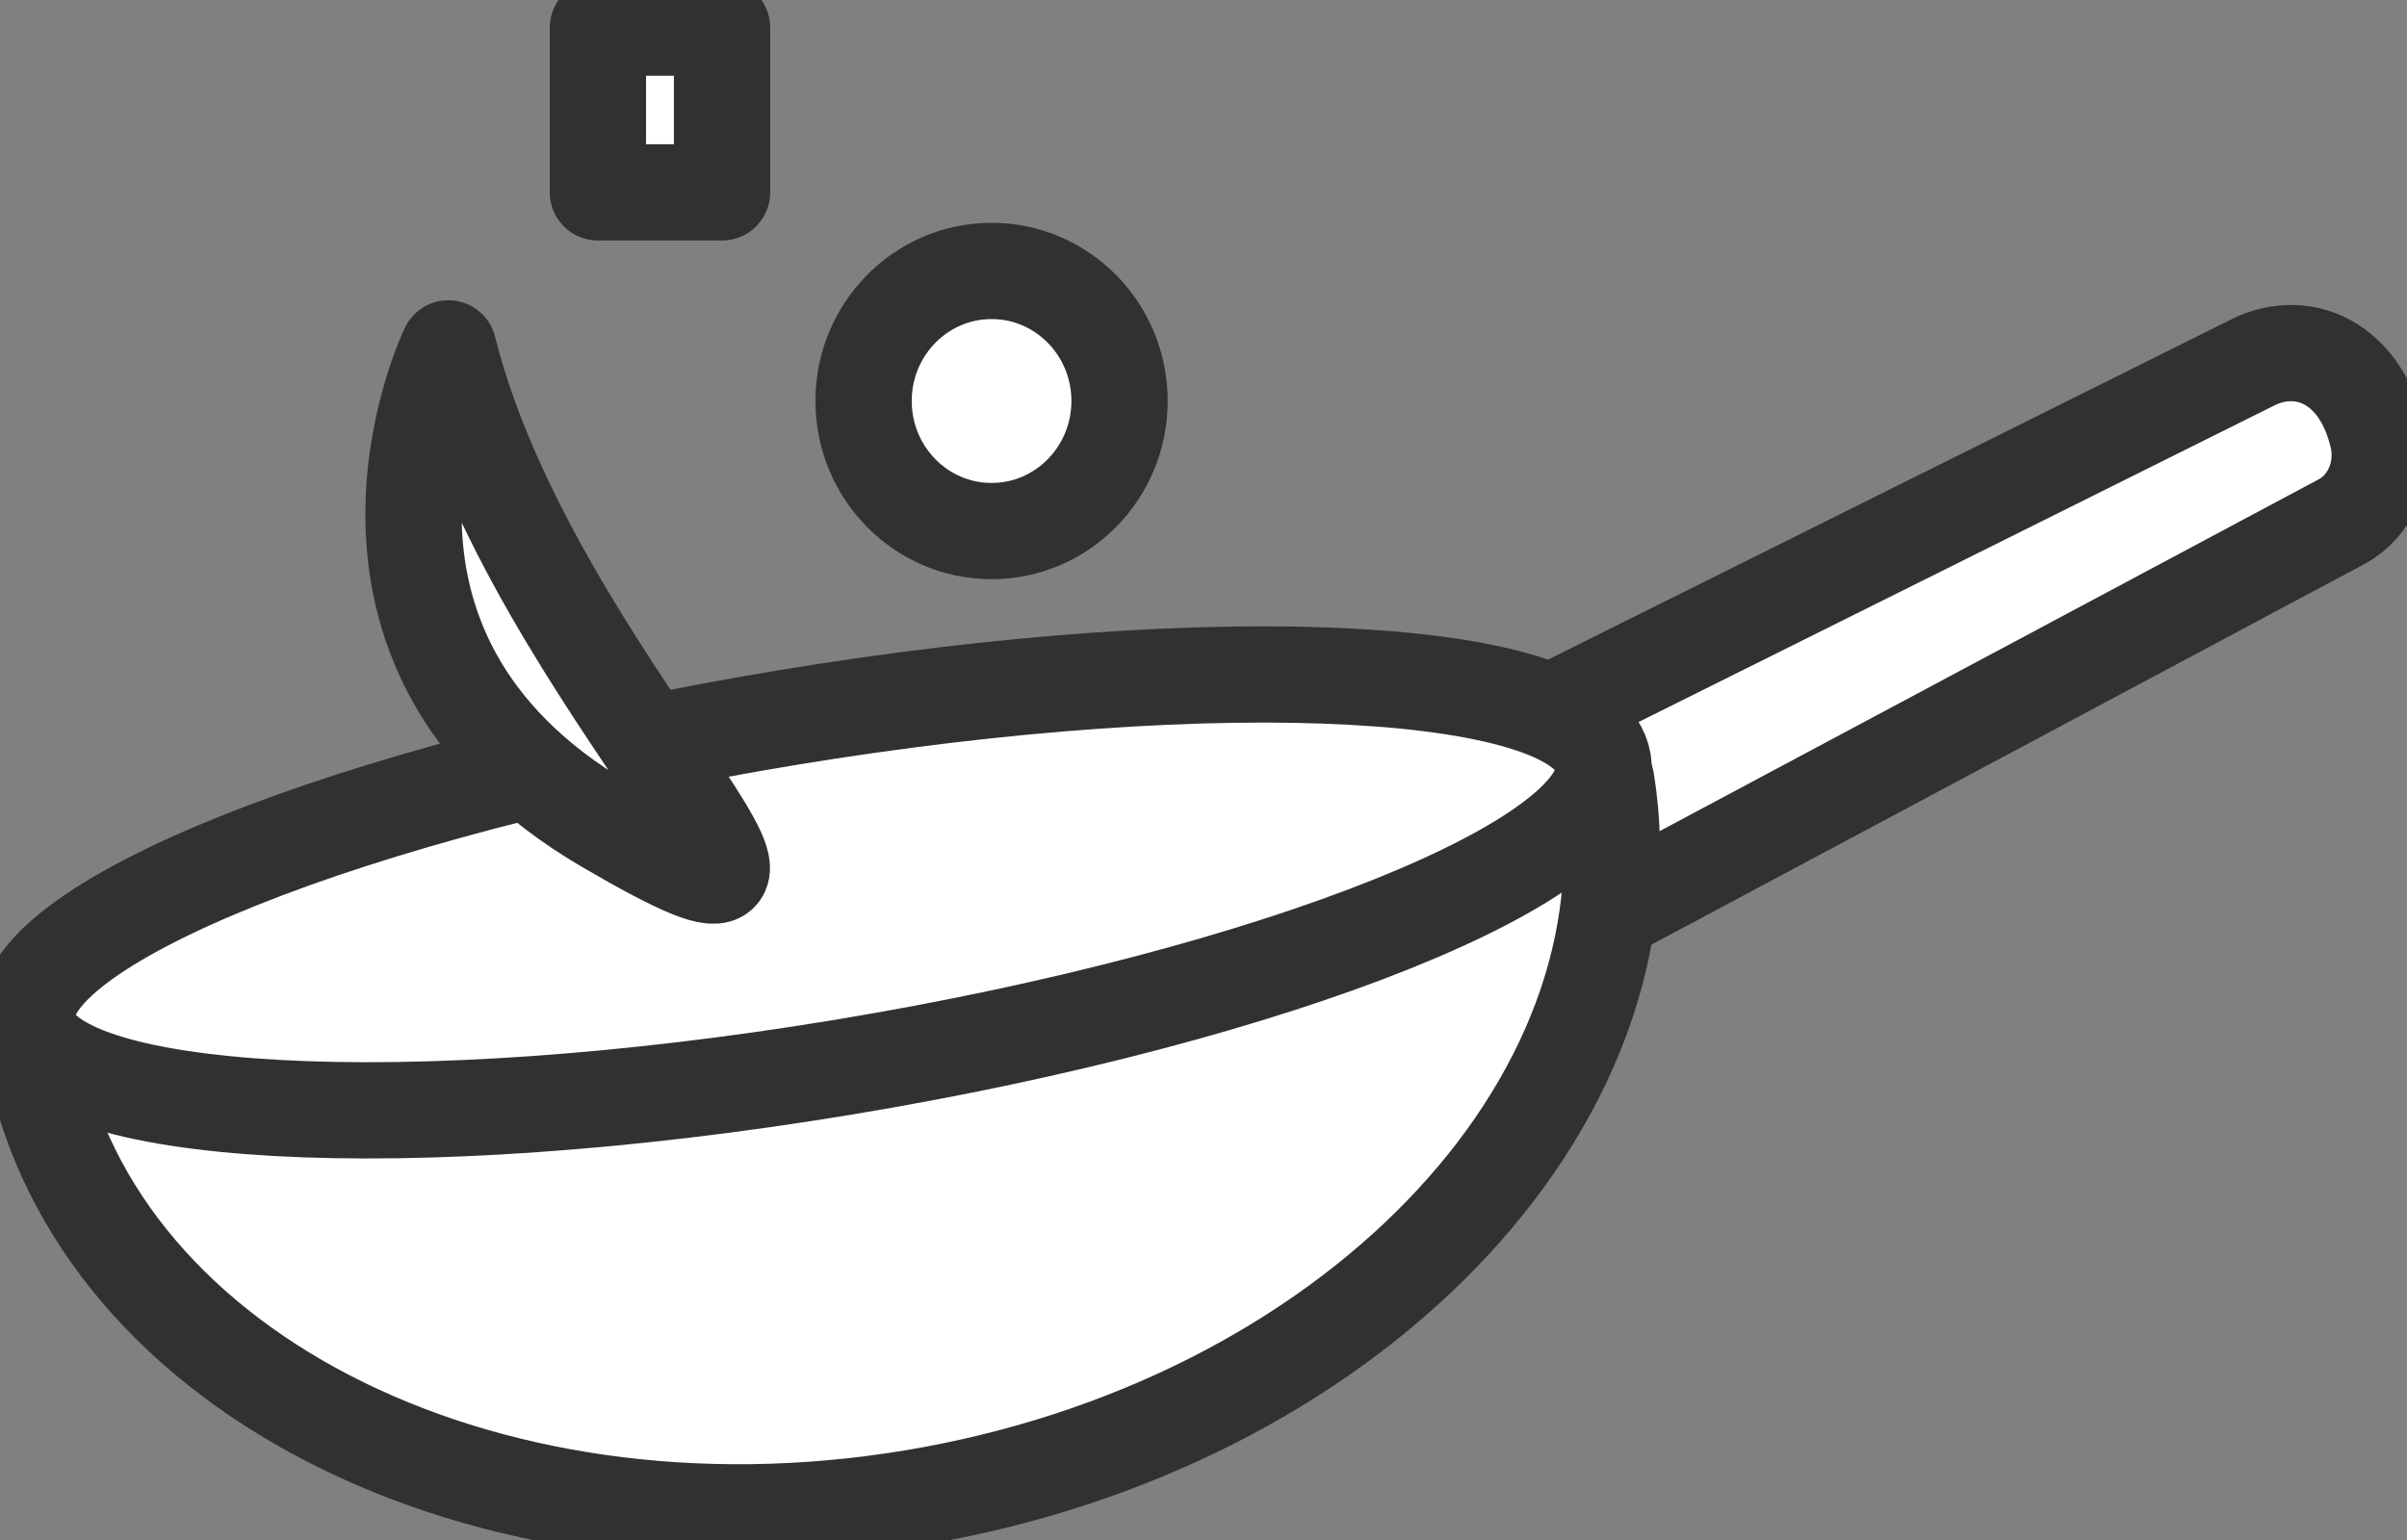
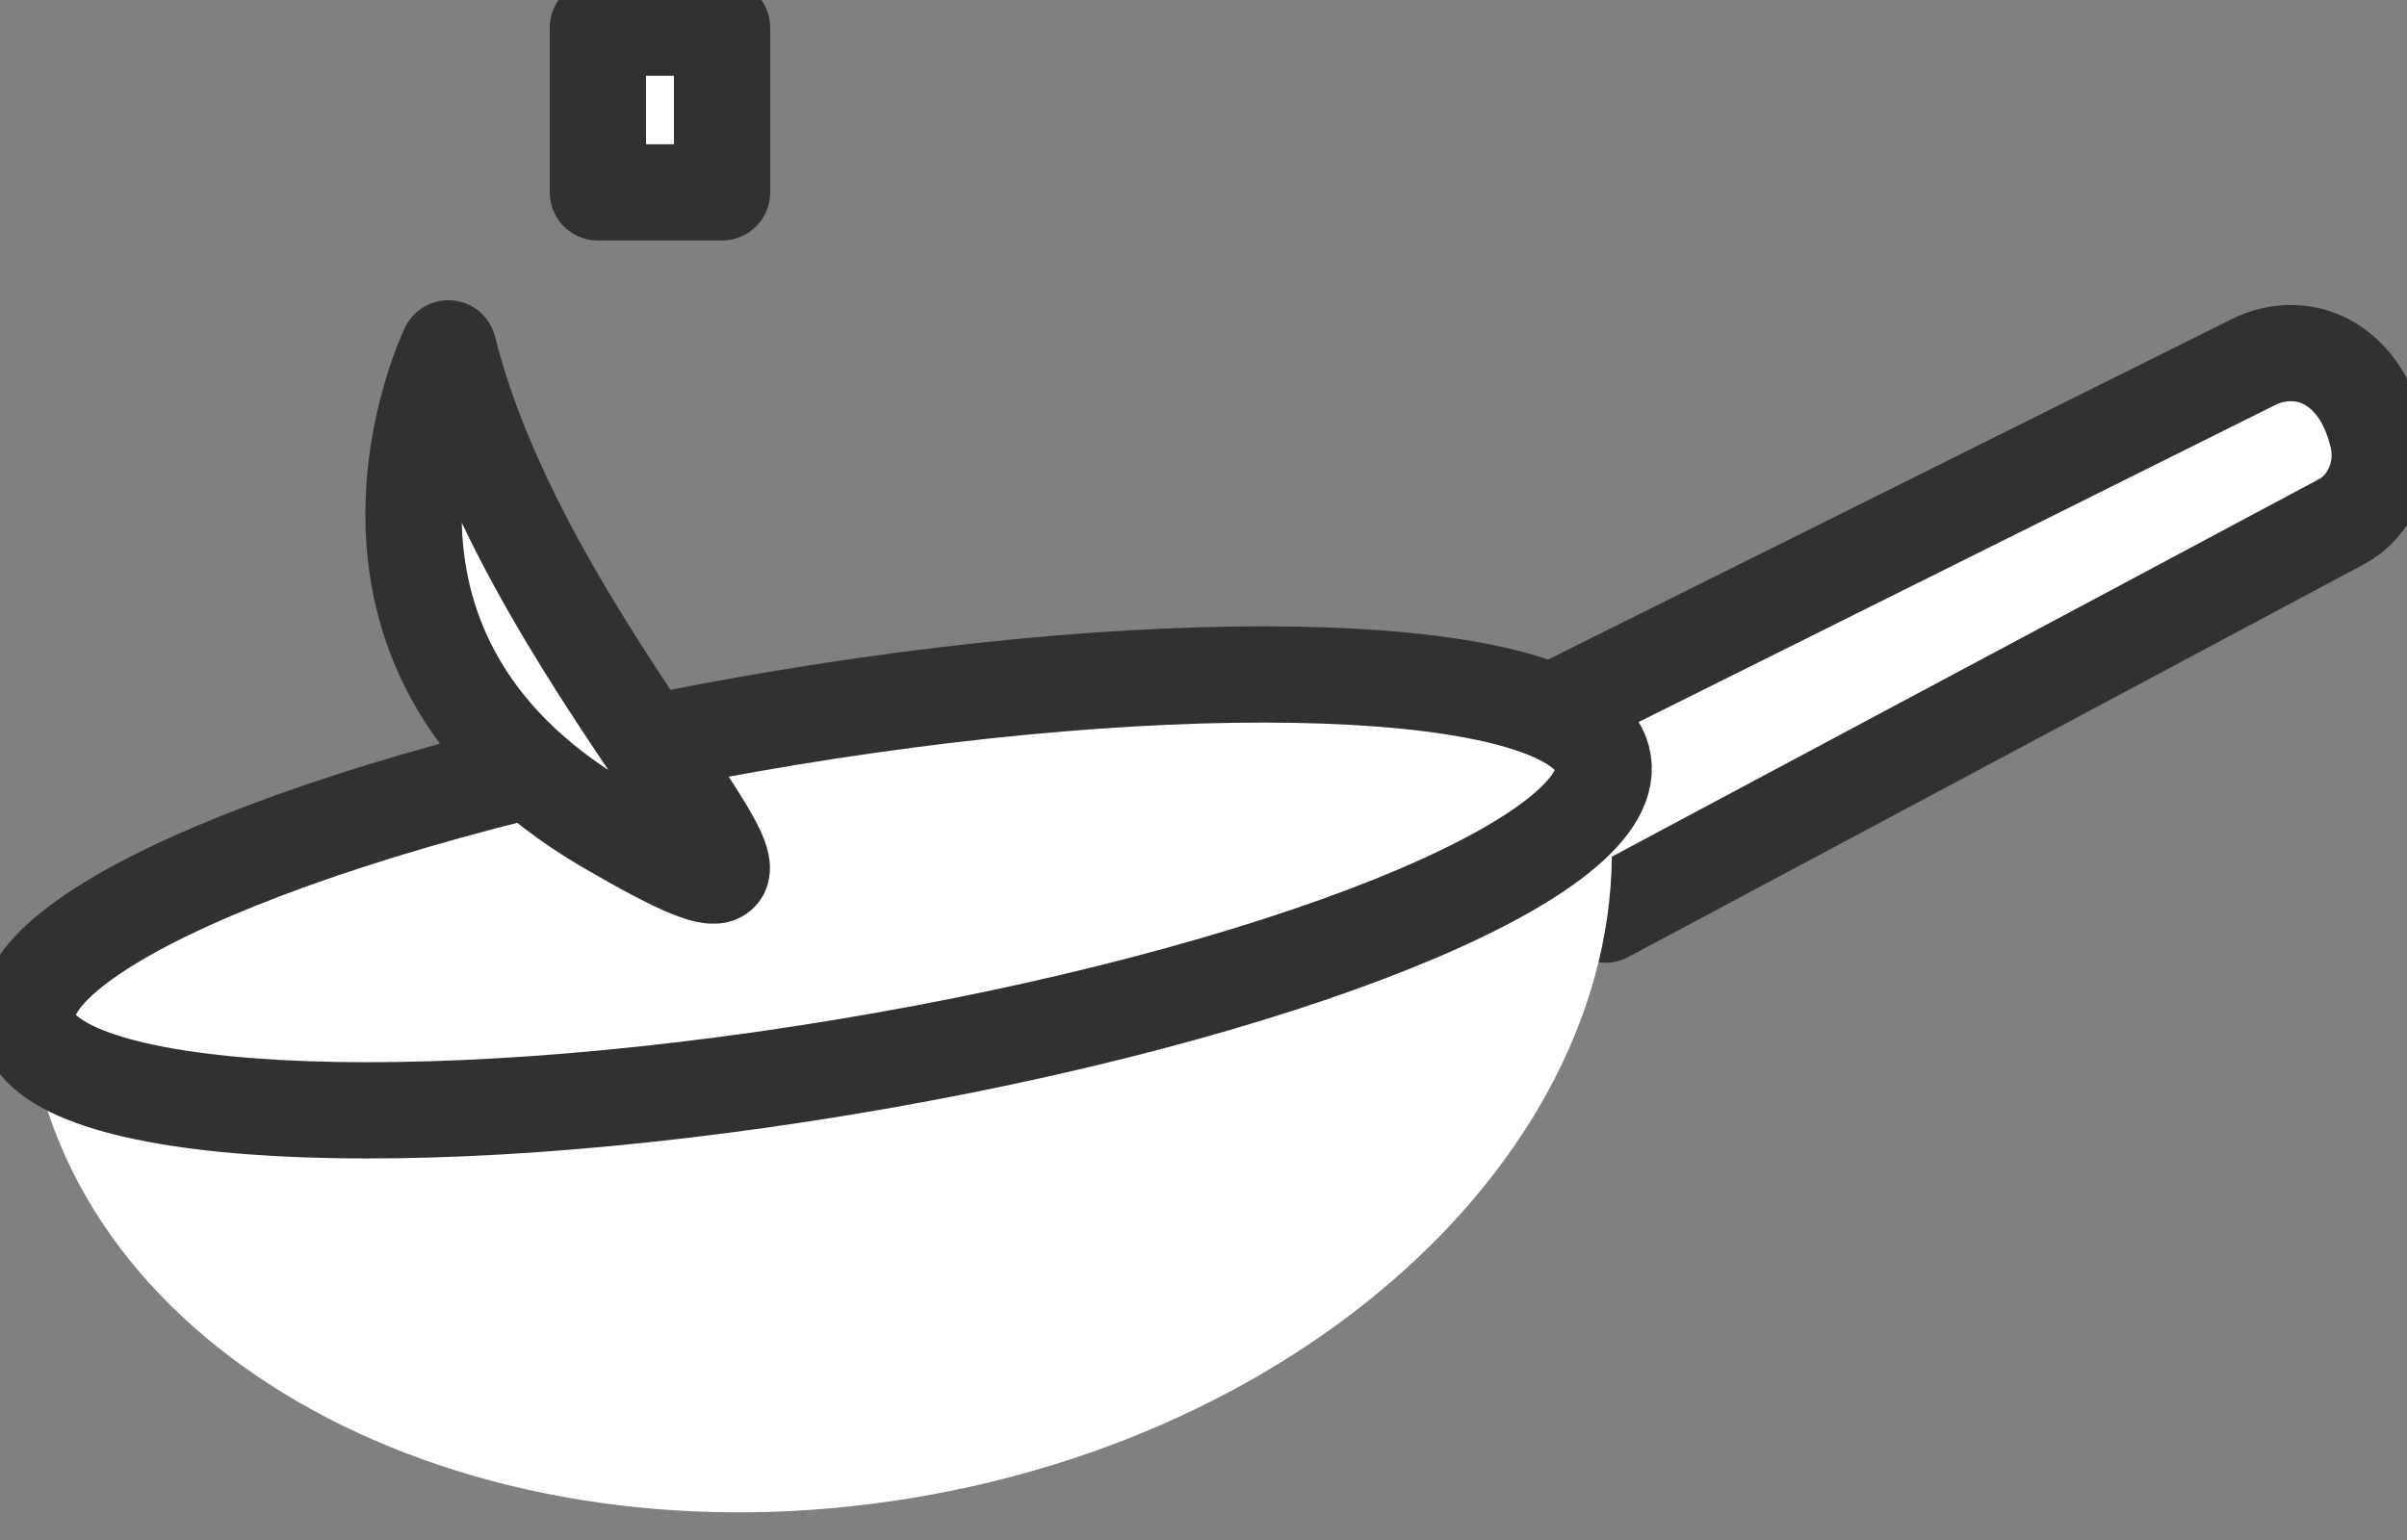
<svg xmlns="http://www.w3.org/2000/svg" width="50" height="32" viewBox="0 0 50 32" fill="none">
  <rect x="0" y="0" width="50" height="32" fill="#808080" stroke="none" />
  <g clip-path="url(#clip0_1276_2481)">
    <path fill-rule="evenodd" clip-rule="evenodd" d="M33.35 19.005L48.642 10.839C49.236 10.523 49.558 9.787 49.389 9.074C49.258 8.522 48.987 7.93 48.433 7.579C47.929 7.263 47.319 7.268 46.804 7.527L32.213 14.795" fill="white" />
    <path d="M33.35 19.005L48.642 10.839C49.236 10.523 49.558 9.787 49.389 9.074C49.258 8.522 48.987 7.93 48.433 7.579C47.929 7.263 47.319 7.268 46.804 7.527L32.213 14.795" stroke="#313131" stroke-width="2" stroke-linecap="round" stroke-linejoin="round" />
    <path fill-rule="evenodd" clip-rule="evenodd" d="M33.367 16.227C34.441 22.961 27.988 29.631 18.951 31.126C9.914 32.621 1.713 28.372 0.639 21.639" fill="white" />
-     <path d="M33.367 16.227C34.441 22.961 27.988 29.631 18.951 31.126C9.914 32.621 1.713 28.372 0.639 21.639" stroke="#313131" stroke-width="2" stroke-linecap="round" stroke-linejoin="round" />
    <path d="M17.517 22.176C26.556 20.682 33.624 17.845 33.303 15.839C32.983 13.833 25.395 13.418 16.355 14.911C7.316 16.404 0.248 19.242 0.569 21.248C0.889 23.254 8.477 23.669 17.517 22.176Z" fill="white" stroke="#313131" stroke-width="2" stroke-linecap="round" stroke-linejoin="round" />
    <path fill-rule="evenodd" clip-rule="evenodd" d="M9.314 7.239C9.314 7.239 6.294 13.467 12.588 17.147C18.883 20.827 11.039 14.168 9.314 7.239Z" fill="white" stroke="#313131" stroke-width="2" stroke-linecap="round" stroke-linejoin="round" />
-     <path d="M20.598 11.035C22.066 11.035 23.256 9.825 23.256 8.332C23.256 6.84 22.066 5.63 20.598 5.63C19.13 5.63 17.939 6.84 17.939 8.332C17.939 9.825 19.13 11.035 20.598 11.035Z" fill="white" stroke="#313131" stroke-width="2" stroke-linecap="round" stroke-linejoin="round" />
    <path d="M14.999 0.575H12.42V3.997H14.999V0.575Z" fill="white" stroke="#313131" stroke-width="2" stroke-linecap="round" stroke-linejoin="round" />
  </g>
  <defs>
    <clipPath id="clip0_1276_2481">
      <rect width="50" height="32" fill="white" />
    </clipPath>
  </defs>
</svg>